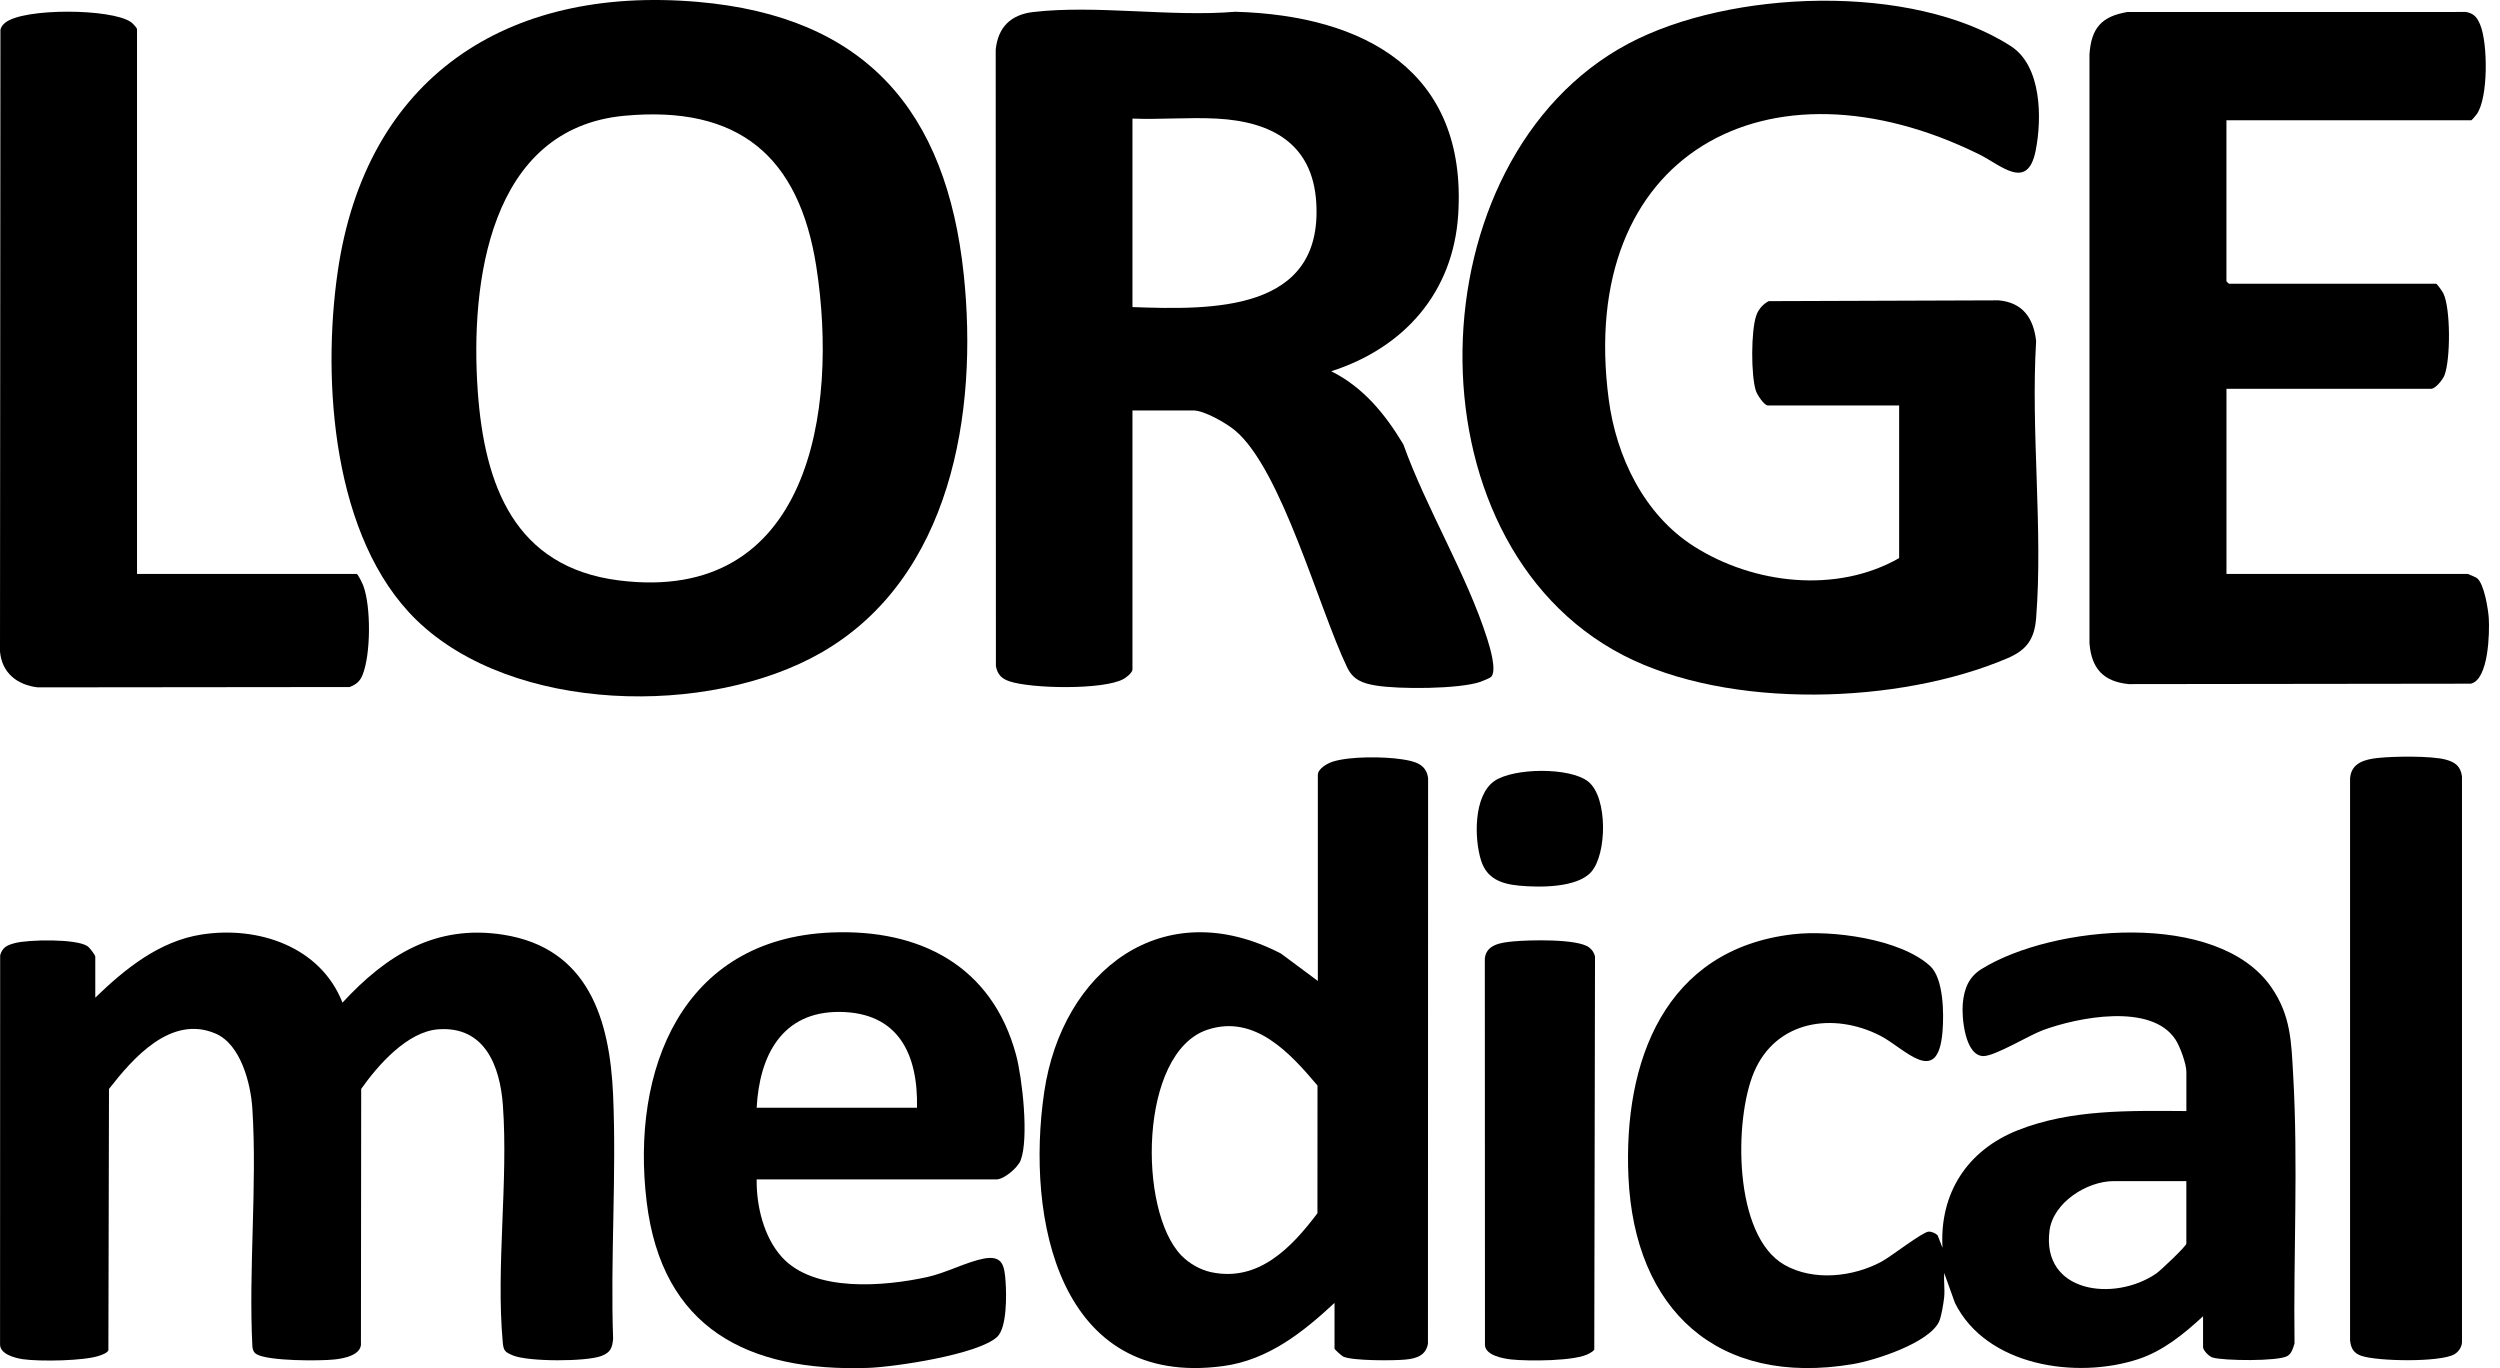
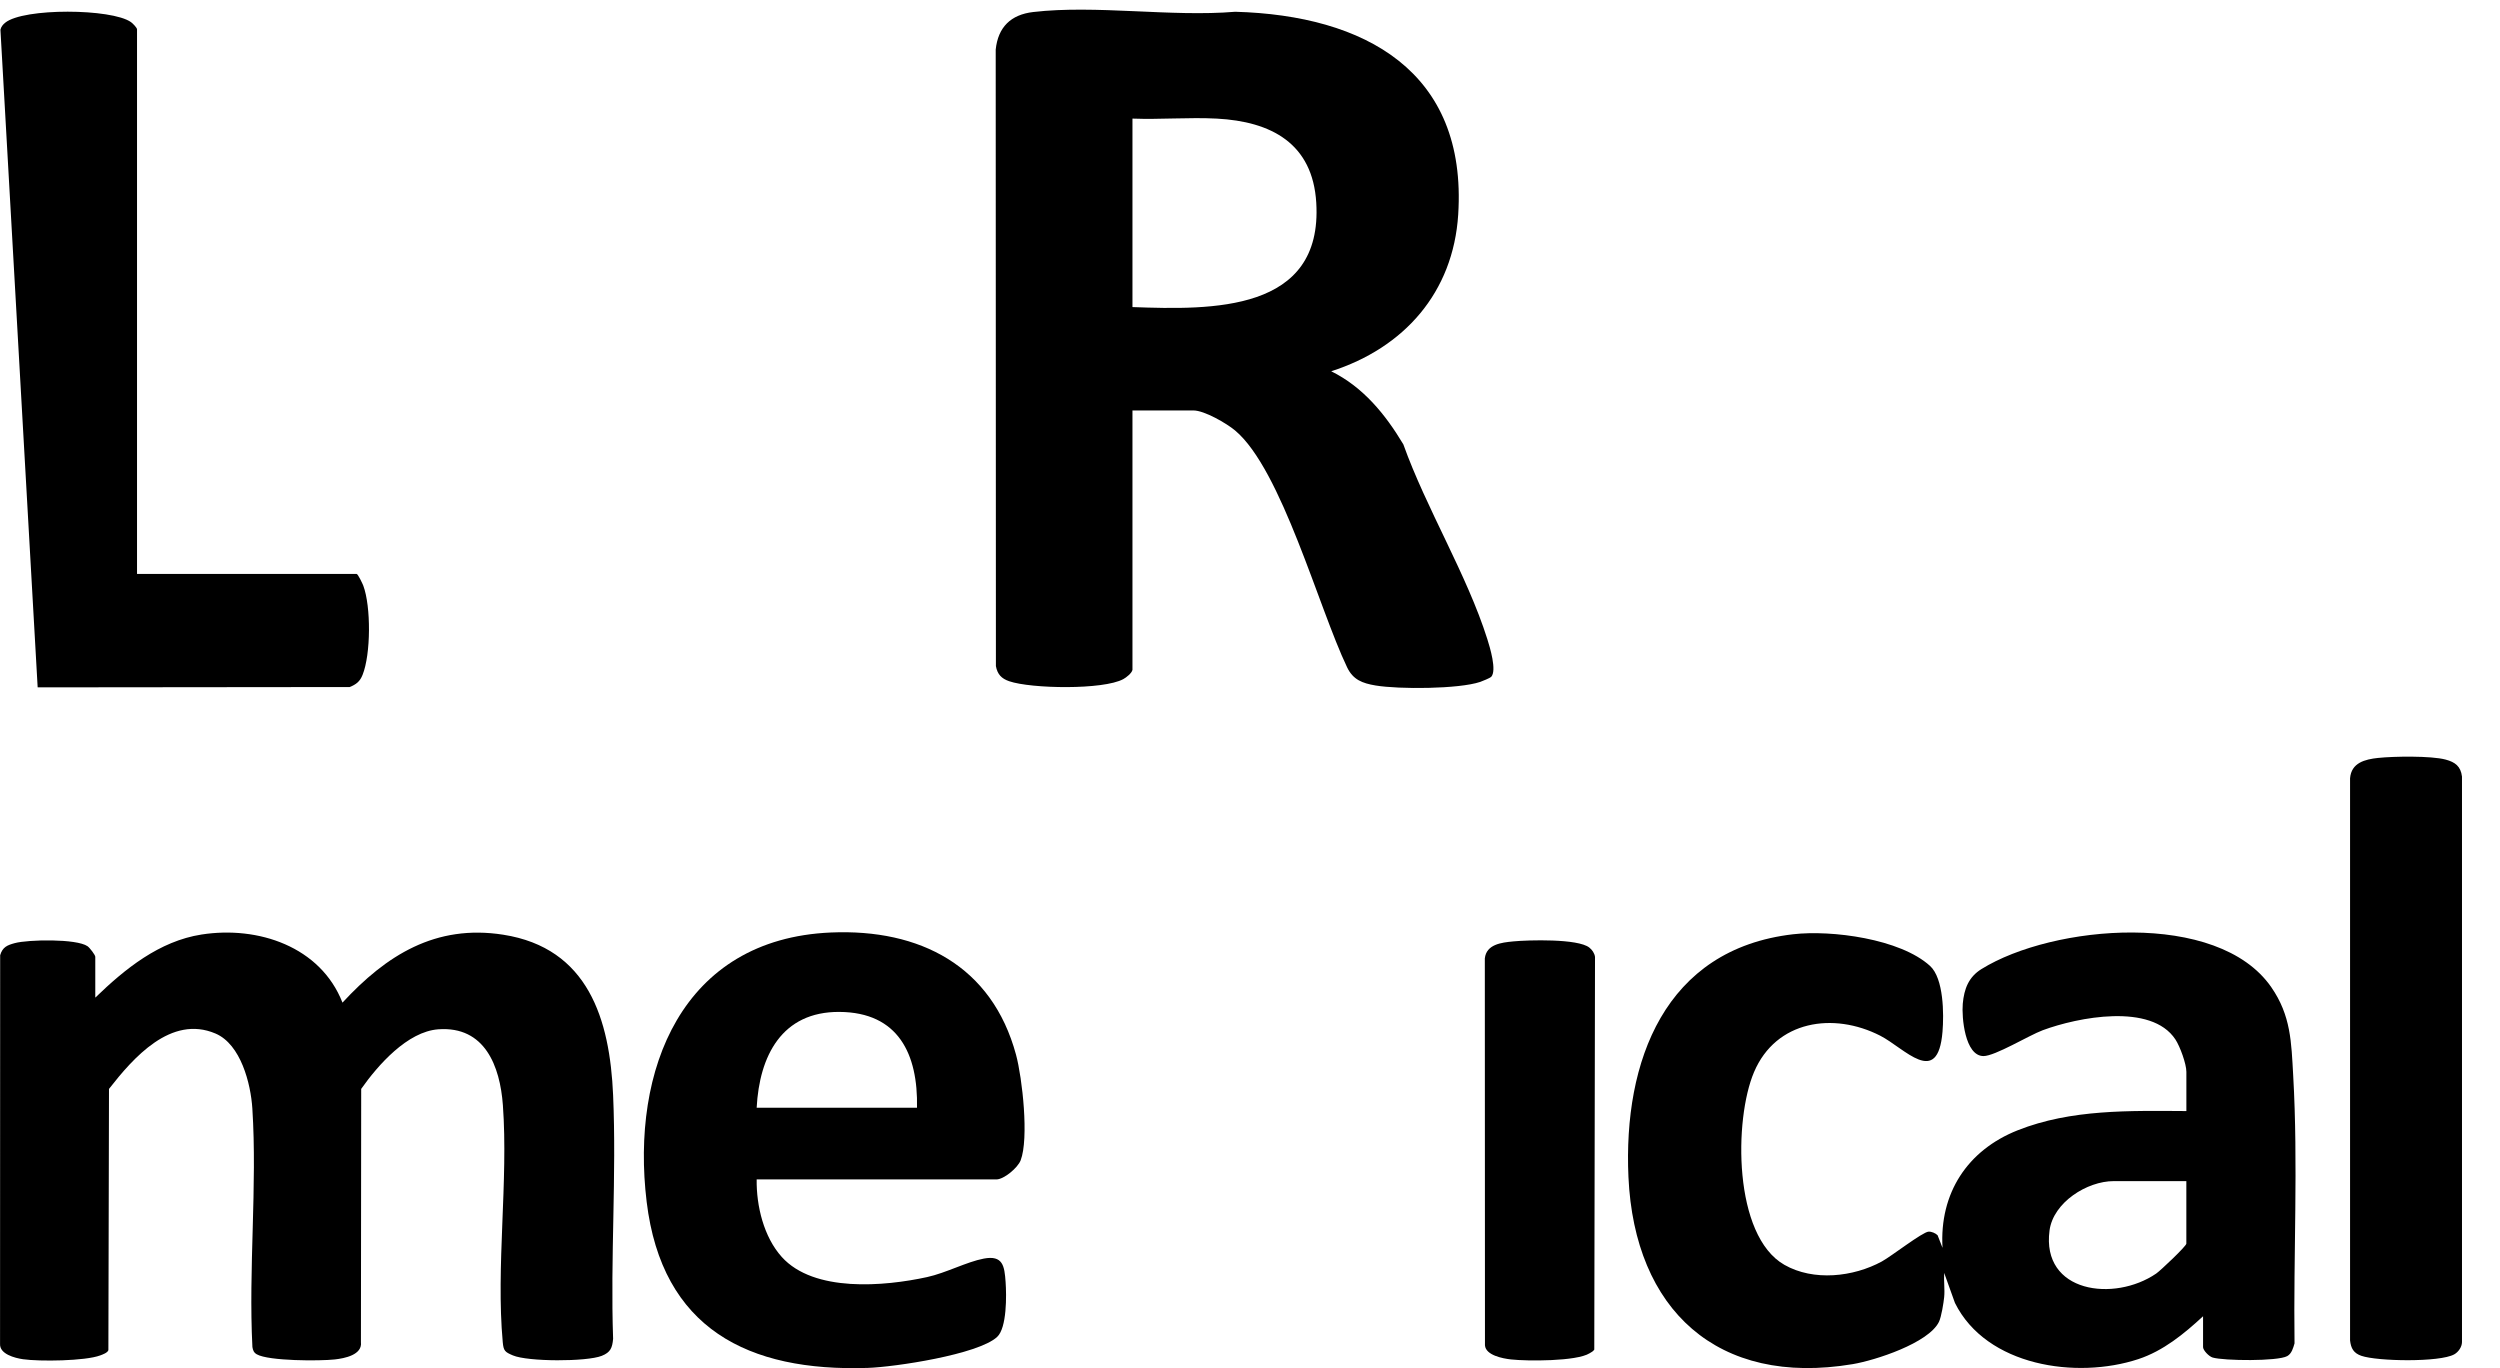
<svg xmlns="http://www.w3.org/2000/svg" width="201" height="110" viewBox="0 0 201 110" fill="none">
-   <path d="M152.687 32.602H142.146C141.834 32.602 141.275 31.734 141.175 31.426C140.771 30.192 140.777 26.587 141.207 25.36C141.376 24.875 141.743 24.445 142.206 24.212L160.682 24.148C162.631 24.315 163.506 25.584 163.704 27.433C163.267 34.666 164.268 42.548 163.704 49.705C163.571 51.392 162.934 52.265 161.414 52.916C152.708 56.643 139.002 57.078 130.503 52.679C112.803 43.517 113.63 12.736 130.891 3.525C139.08 -0.846 153.736 -1.409 161.675 3.712C164.145 5.306 164.188 9.492 163.666 12.116C163.013 15.392 160.876 13.273 159.138 12.416C142.148 4.027 126.739 12.37 129.342 32.115C129.95 36.734 132.186 41.375 136.185 43.922C140.971 46.97 147.654 47.748 152.691 44.871V32.6L152.687 32.602Z" fill="black" />
-   <path d="M179.006 9.669V22.611C179.006 22.625 179.193 22.812 179.208 22.812H195.859C195.939 22.812 196.369 23.435 196.439 23.573C197.038 24.764 197.031 28.927 196.53 30.186C196.396 30.526 195.812 31.261 195.457 31.261H179.008V46.146H198.412C198.452 46.146 199.076 46.425 199.15 46.482C199.722 46.924 200.05 48.959 200.097 49.694C200.171 50.855 200.089 54.646 198.653 54.968L171.149 55.002C169.093 54.796 168.153 53.737 167.994 51.716V4.367C168.137 2.279 168.944 1.321 171.034 0.967L198.271 0.962C198.922 1.089 199.16 1.403 199.403 1.977C200.024 3.443 200.071 7.863 199.13 9.178C199.056 9.282 198.739 9.671 198.683 9.671H179.01L179.006 9.669Z" fill="black" />
  <path d="M91.05 53.858C90.994 54.124 90.559 54.467 90.316 54.599C88.707 55.479 82.902 55.377 81.139 54.771C80.516 54.558 80.191 54.21 80.071 53.557L80.055 3.986C80.243 2.182 81.268 1.176 83.074 0.966C88.104 0.38 94.174 1.379 99.313 0.946C109.708 1.234 117.976 5.718 117.24 17.25C116.839 23.524 112.887 27.968 107.029 29.85C109.607 31.126 111.377 33.306 112.828 35.725C114.675 40.889 117.947 46.214 119.579 51.379C119.783 52.024 120.367 53.927 119.886 54.425C119.804 54.509 119.177 54.768 119.011 54.825C117.277 55.409 112.456 55.425 110.602 55.114C109.528 54.933 108.786 54.653 108.307 53.651C106.022 48.884 103.044 37.753 99.305 34.613C98.614 34.034 96.83 33 95.951 33H91.05V53.858ZM91.05 24.689C97.421 24.919 106.36 25.104 105.828 16.301C105.539 11.521 102.202 9.768 97.83 9.536C95.605 9.418 93.285 9.622 91.05 9.535V24.689Z" fill="black" />
-   <path d="M33.489 49.855C26.741 43.301 25.875 30.637 27.154 21.829C29.411 6.27 40.671 -1.168 56.068 0.149C69.59 1.306 76.096 8.901 77.486 22.075C78.656 33.163 76.484 46.474 66.029 52.472C56.988 57.66 41.228 57.37 33.489 49.855ZM50.201 9.307C39.312 10.321 37.794 22.776 38.412 31.46C38.948 38.988 41.353 45.609 49.774 46.667C65.081 48.589 67.434 33.028 65.632 21.442C64.247 12.54 59.368 8.453 50.201 9.307Z" fill="black" />
-   <path d="M11.017 46.146H28.675C28.779 46.146 29.152 46.934 29.209 47.088C29.835 48.767 29.82 52.601 29.149 54.264C28.936 54.794 28.64 55.027 28.11 55.238L3.028 55.264C1.374 55.066 0.156 54.106 0 52.388L0.035 2.388C0.093 2.148 0.228 1.982 0.415 1.829C1.889 0.624 8.973 0.681 10.528 1.776C10.668 1.873 11.017 2.232 11.017 2.36V46.146Z" fill="black" />
-   <path d="M107.298 104.751C104.74 107.132 101.946 109.344 98.352 109.831C85.11 111.627 82.461 97.955 83.954 87.808C85.392 78.038 93.494 71.741 102.989 76.666L105.954 78.868V62.306C105.954 61.802 106.727 61.37 107.163 61.233C108.548 60.799 111.272 60.825 112.719 61.048C113.706 61.2 114.681 61.408 114.819 62.572L114.807 108.029C114.64 108.992 113.87 109.225 113.001 109.309C112.056 109.402 108.763 109.418 108.003 109.073C107.87 109.013 107.296 108.49 107.296 108.439V104.751H107.298ZM94.991 100.949C95.609 101.582 96.488 102.089 97.353 102.278C101.165 103.107 103.836 100.315 105.922 97.544L105.927 87.278C103.724 84.667 100.87 81.517 97.062 82.795C91.576 84.638 91.475 97.351 94.991 100.949Z" fill="black" />
+   <path d="M11.017 46.146H28.675C28.779 46.146 29.152 46.934 29.209 47.088C29.835 48.767 29.82 52.601 29.149 54.264C28.936 54.794 28.64 55.027 28.11 55.238L3.028 55.264L0.035 2.388C0.093 2.148 0.228 1.982 0.415 1.829C1.889 0.624 8.973 0.681 10.528 1.776C10.668 1.873 11.017 2.232 11.017 2.36V46.146Z" fill="black" />
  <path d="M7.66 80.21C10.051 77.896 12.803 75.666 16.208 75.135C20.748 74.428 25.769 76.099 27.535 80.612C31.057 76.799 35.017 74.3 40.456 75.15C47.299 76.22 49.03 81.96 49.294 88.048C49.575 94.504 49.068 101.161 49.294 107.64C49.226 108.374 49.089 108.725 48.383 109.009C47.171 109.493 42.437 109.488 41.235 108.974C40.598 108.702 40.485 108.614 40.421 107.91C39.868 101.864 40.876 94.974 40.432 88.856C40.203 85.716 38.983 82.492 35.251 82.755C32.755 82.931 30.381 85.644 29.04 87.548L29.019 107.911C29.142 108.932 27.703 109.212 26.917 109.299C25.717 109.432 21.601 109.434 20.645 108.886C20.406 108.748 20.335 108.564 20.293 108.299C19.972 102.017 20.689 95.363 20.289 89.125C20.16 87.116 19.36 83.966 17.328 83.097C13.749 81.568 10.7 85.064 8.763 87.549L8.714 108.555C8.643 108.764 8.261 108.899 8.06 108.974C6.848 109.43 3.18 109.472 1.852 109.282C1.19 109.186 -0.043 108.869 0.004 108.042L0.013 76.799C0.207 76.142 0.584 75.991 1.188 75.827C2.267 75.535 6.153 75.461 7.036 76.075C7.218 76.201 7.661 76.781 7.661 76.927V80.212L7.66 80.21Z" fill="black" />
  <path d="M60.836 94.828C60.808 96.951 61.401 99.445 62.855 101.06C65.438 103.929 71.103 103.428 74.537 102.678C76.049 102.348 77.734 101.448 79.092 101.192C80.64 100.9 80.76 101.79 80.85 103.07C80.926 104.14 80.961 106.763 80.165 107.493C78.621 108.908 71.936 109.908 69.765 109.98C60.153 110.298 53.224 106.829 51.991 96.621C50.708 86.013 54.819 75.488 66.805 74.973C73.964 74.666 79.758 77.658 81.688 84.798C82.199 86.689 82.733 91.542 82.06 93.291C81.83 93.889 80.718 94.826 80.106 94.826H60.836V94.828ZM60.836 89.061H73.727C73.817 84.752 72.233 81.385 67.483 81.358C62.853 81.332 61.055 84.898 60.836 89.061Z" fill="black" />
  <path d="M156.312 104.282C156.265 104.751 156.087 105.875 155.892 106.276C155.061 107.985 150.76 109.375 148.958 109.677C138.078 111.504 131.412 105.301 130.927 94.632C130.504 85.322 133.844 76.311 144.162 75.115C147.263 74.756 152.779 75.478 155.174 77.659C156.28 78.668 156.295 81.54 156.177 82.956C155.801 87.48 153.128 84.269 151.168 83.269C147.408 81.351 142.789 82.039 141.024 86.196C139.407 90.001 139.347 99.342 143.464 101.692C145.807 103.031 149.011 102.67 151.301 101.422C152.061 101.007 154.571 99.052 155.058 99.024C155.293 99.01 155.618 99.146 155.783 99.315L156.178 100.326C155.922 95.933 158.177 92.479 162.225 90.874C166.519 89.171 171.233 89.305 175.785 89.329V86.178C175.785 85.532 175.273 84.135 174.903 83.572C172.958 80.613 167.047 81.79 164.24 82.829C163.123 83.243 160.396 84.916 159.465 84.908C157.977 84.894 157.709 81.784 157.807 80.697C157.916 79.49 158.284 78.549 159.312 77.911C165.038 74.356 178.301 73.15 182.608 79.365C184.195 81.655 184.222 83.797 184.372 86.454C184.779 93.602 184.386 100.837 184.48 108.008C184.372 108.376 184.253 108.832 183.893 109.031C183.121 109.457 178.81 109.413 177.898 109.146C177.596 109.058 177.126 108.563 177.126 108.308V105.827C175.6 107.239 173.929 108.612 171.917 109.275C166.957 110.908 159.712 109.846 157.18 104.761L156.312 102.342C156.268 102.971 156.374 103.667 156.312 104.286V104.282ZM175.784 94.962H169.942C167.798 94.962 165.084 96.674 164.783 98.928C164.116 103.949 169.982 104.702 173.357 102.395C173.697 102.163 175.782 100.189 175.782 99.989V94.96L175.784 94.962Z" fill="black" />
  <path d="M191.199 60.938C192.456 60.803 195.466 60.759 196.628 61.07C197.389 61.274 197.844 61.606 197.944 62.438V107.907C197.938 108.298 197.654 108.705 197.319 108.891C196.157 109.538 191.146 109.456 189.853 109.008C189.228 108.792 189.016 108.403 188.945 107.769V62.575C189.047 61.326 190.133 61.052 191.199 60.937V60.938Z" fill="black" />
  <path d="M121.64 75.691C122.889 75.57 126.867 75.457 127.78 76.184C128.011 76.368 128.196 76.632 128.239 76.932L128.18 108.508C128.091 108.653 127.941 108.717 127.804 108.803C126.752 109.46 122.786 109.443 121.479 109.298C120.822 109.225 119.453 108.967 119.391 108.165L119.38 77.057C119.501 75.921 120.715 75.782 121.639 75.692L121.64 75.691Z" fill="black" />
-   <path d="M127.933 70.106C126.79 71.392 123.758 71.359 122.154 71.207C120.696 71.07 119.539 70.644 119.078 69.183C118.521 67.415 118.47 63.967 120.144 62.798C121.678 61.728 126.242 61.665 127.704 62.849C129.27 64.115 129.207 68.672 127.931 70.107L127.933 70.106Z" fill="black" />
</svg>